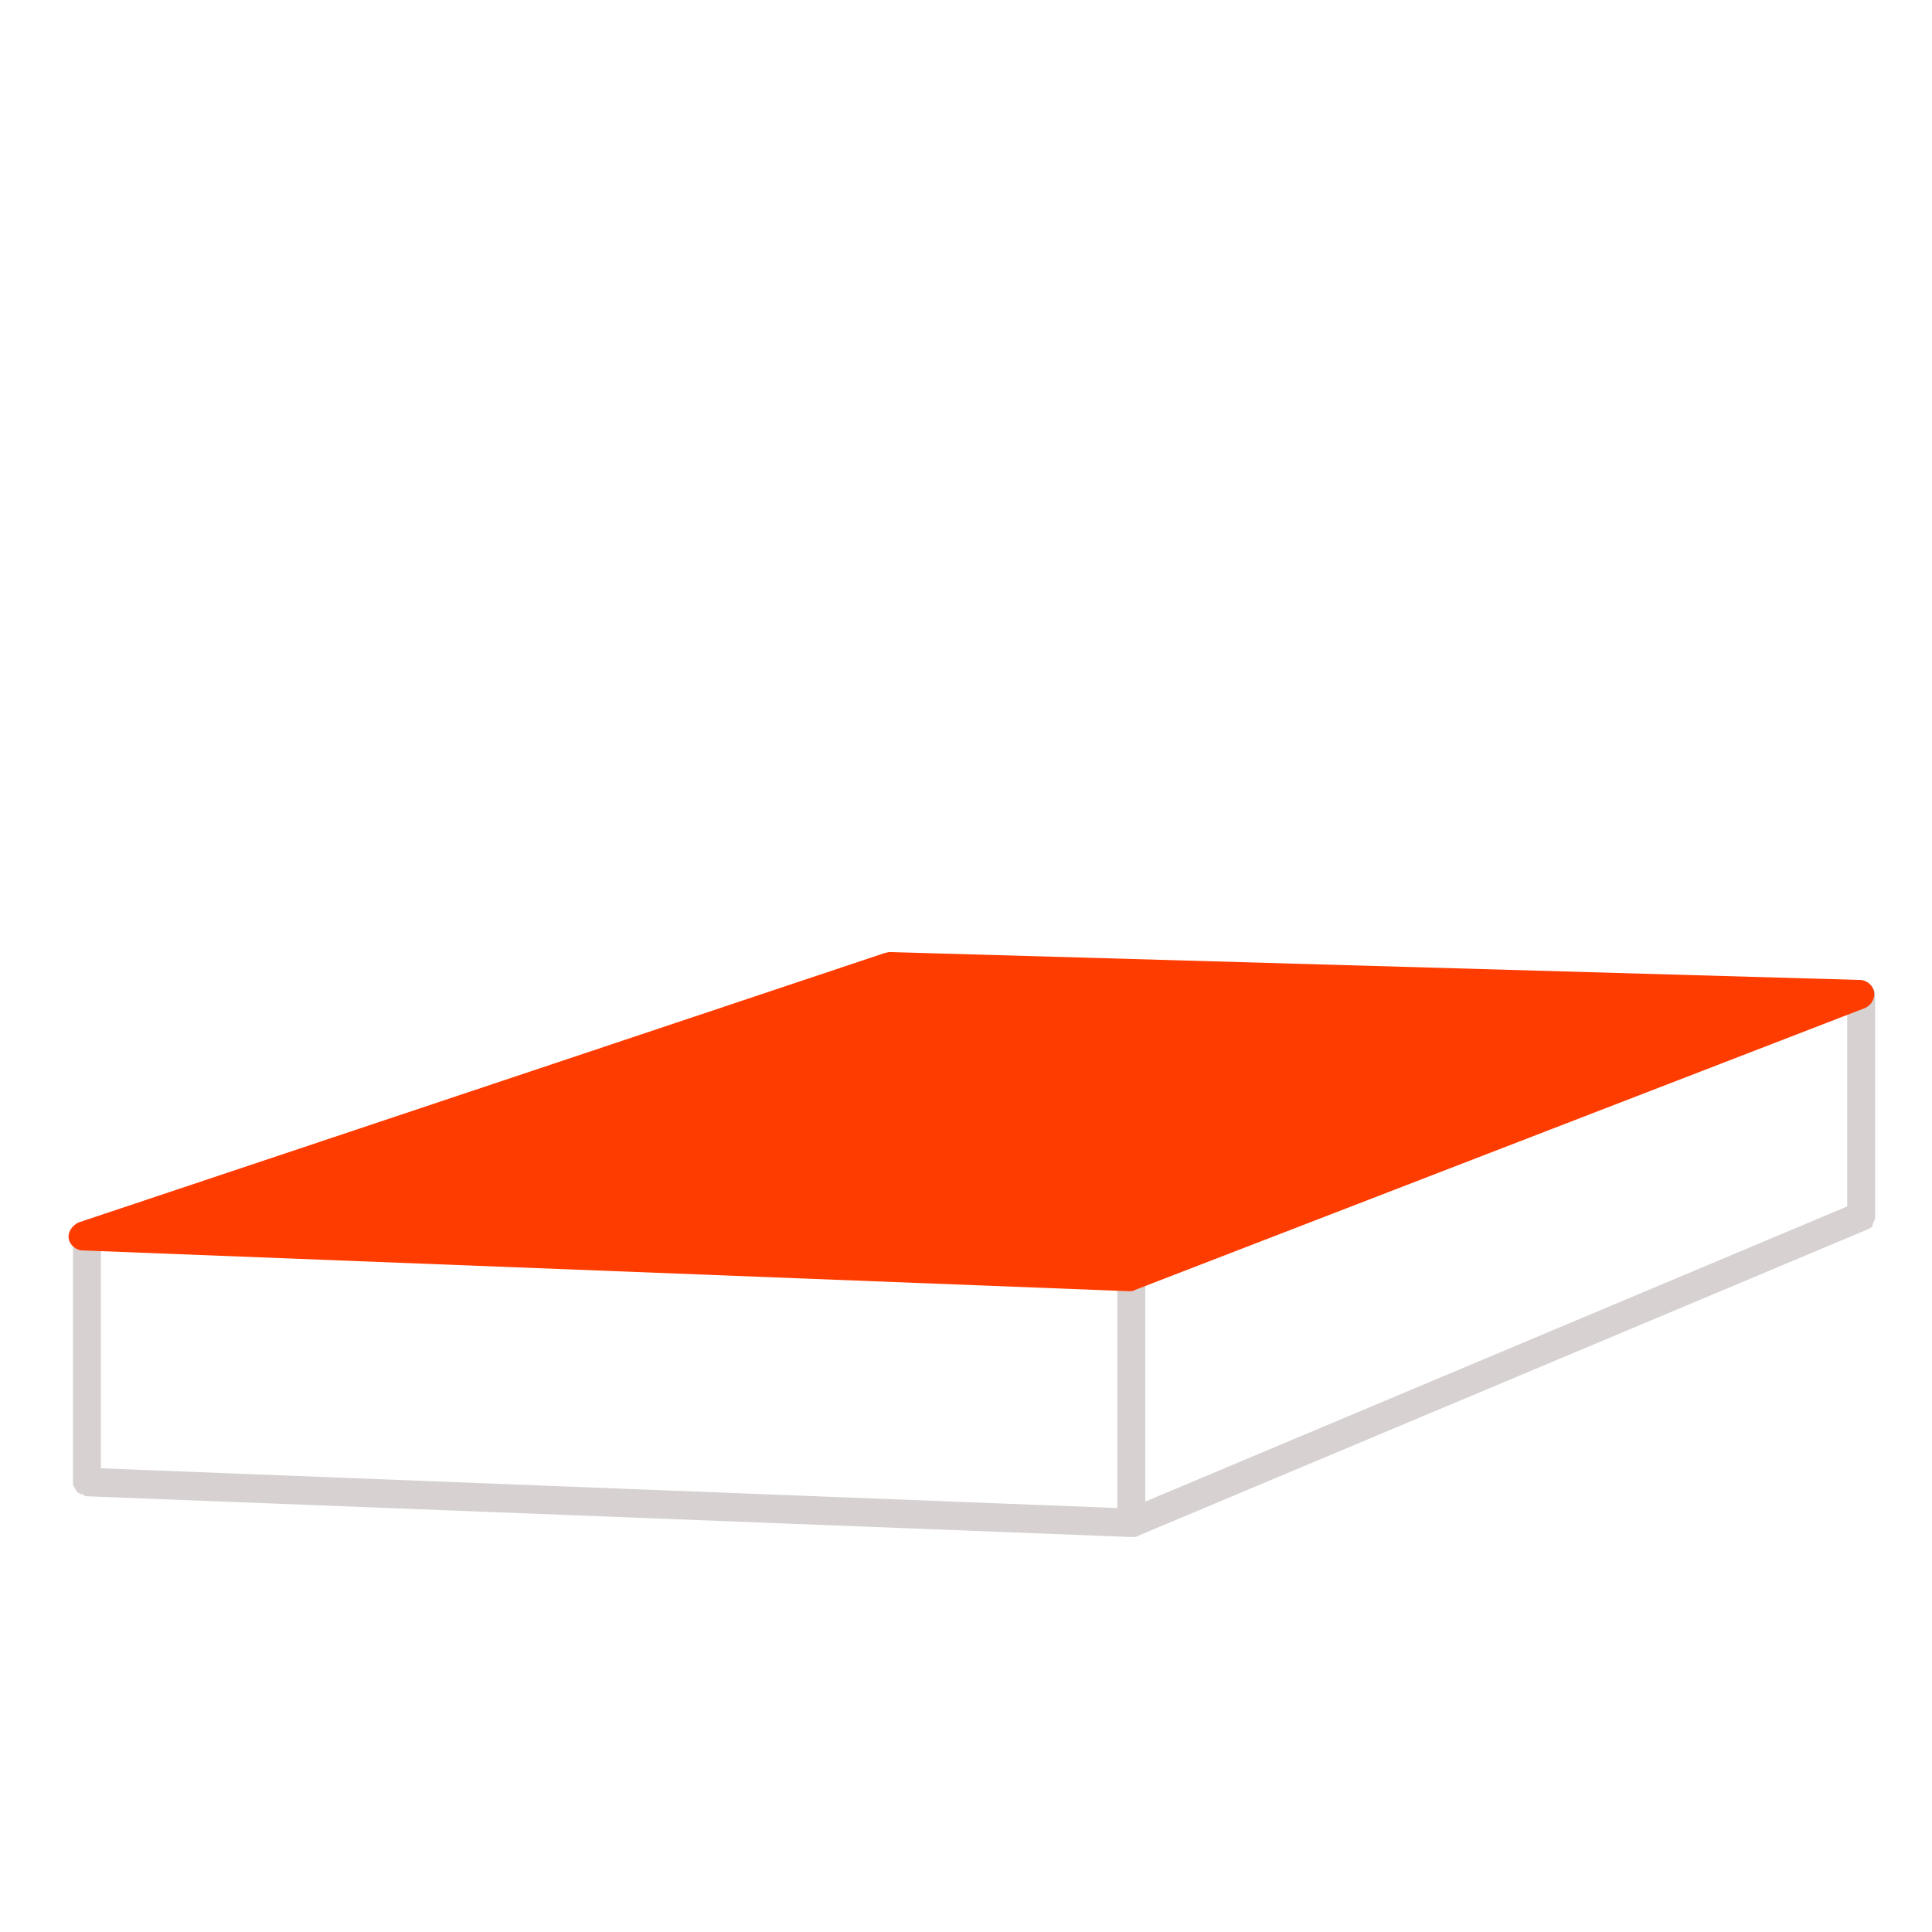
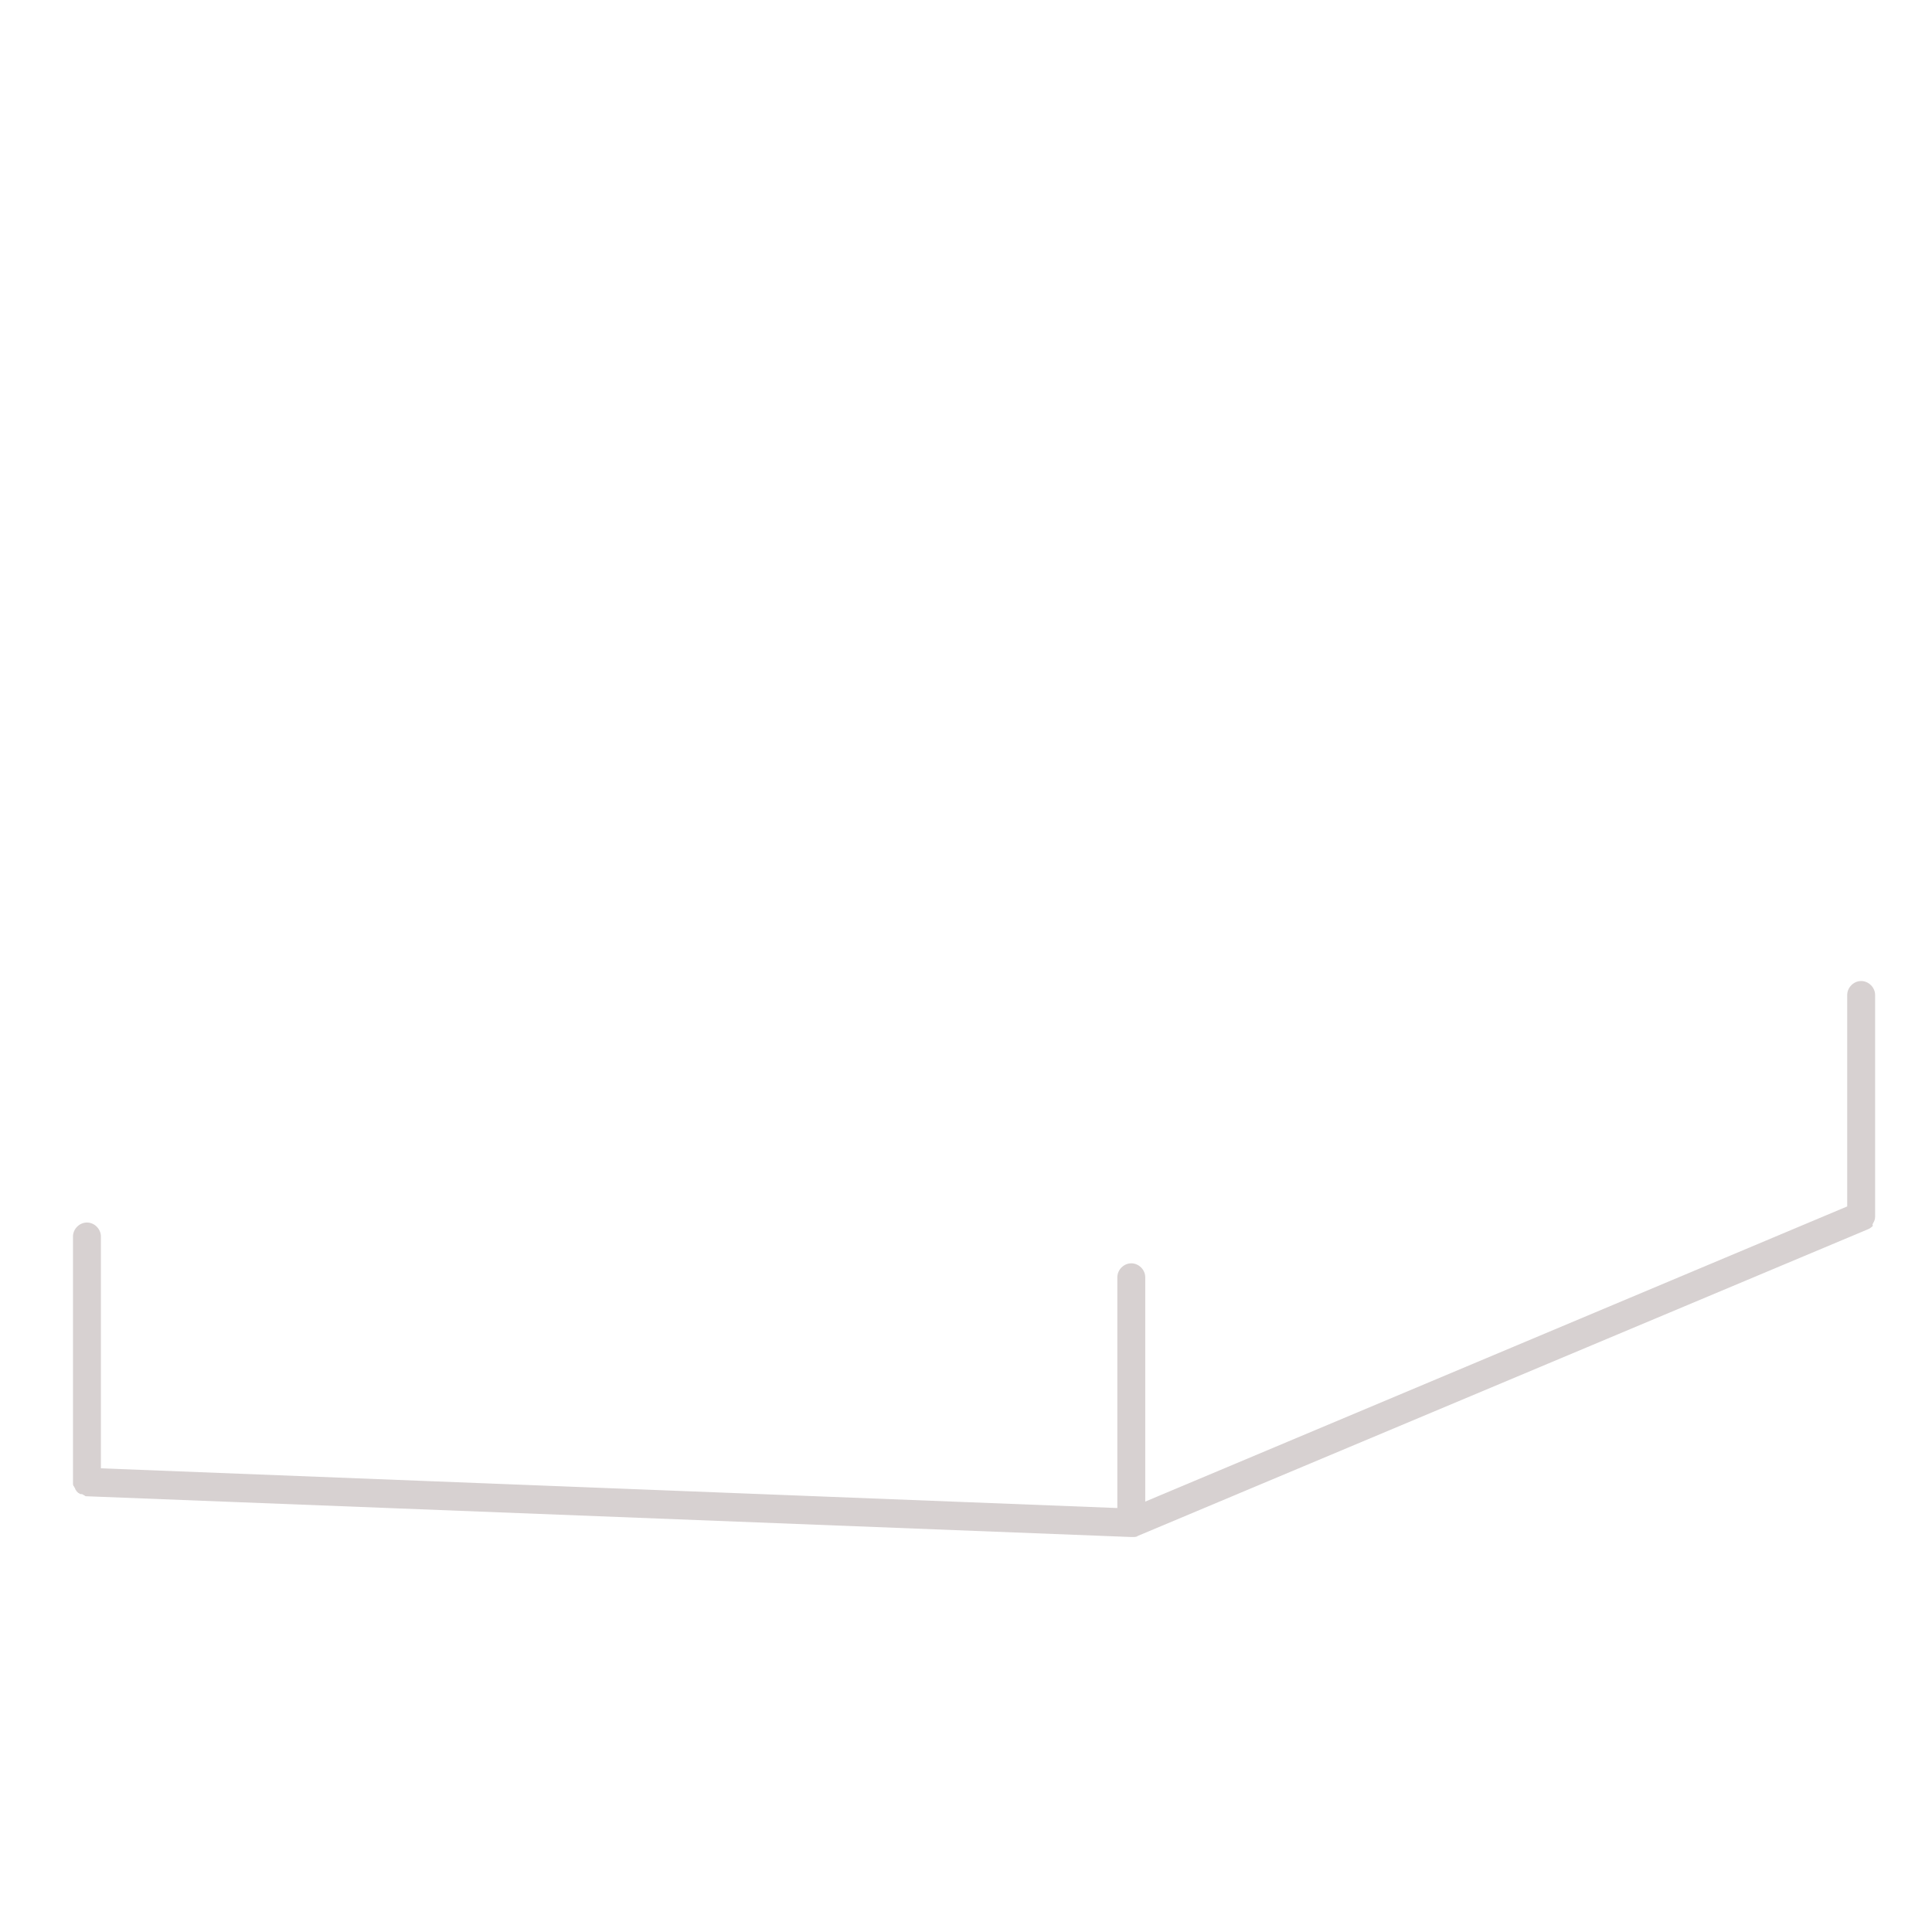
<svg xmlns="http://www.w3.org/2000/svg" version="1.1" id="Calque_1" x="0px" y="0px" viewBox="0 0 180 180" style="enable-background:new 0 0 180 180;" xml:space="preserve">
  <path style="fill:none;stroke:#D9D2D2;stroke-width:3.211;stroke-linecap:round;stroke-linejoin:round;stroke-miterlimit:10;" d="  M121.4,93" />
  <path style="fill:#D7D1D1;" d="M174.6,113.8C174.6,113.8,174.6,113.8,174.6,113.8c0.1-0.2,0.1-0.4,0.1-0.5c0,0,0,0,0,0V92.7  c0-0.7-0.6-1.3-1.3-1.3s-1.3,0.6-1.3,1.3v19.7l-65.4,27.5V119c0-0.7-0.6-1.3-1.3-1.3s-1.3,0.6-1.3,1.3v21.5l-94.7-3.7v-21.6  c0-0.7-0.6-1.3-1.3-1.3s-1.3,0.6-1.3,1.3V138c0,0.1,0,0.2,0,0.2c0,0.1,0,0.2,0.1,0.3c0,0.1,0.1,0.1,0.1,0.2c0,0.1,0.1,0.1,0.1,0.2  c0.1,0.1,0.1,0.1,0.2,0.2c0.1,0,0.1,0.1,0.2,0.1c0.1,0,0.2,0,0.3,0.1c0.1,0,0.1,0.1,0.2,0.1l97.4,3.8c0,0,0,0,0.1,0  c0.2,0,0.4,0,0.5-0.1l68.1-28.6c0,0,0,0,0,0c0.2-0.1,0.3-0.2,0.4-0.3c0,0,0,0,0,0C174.4,114.1,174.5,114,174.6,113.8z" />
  <g>
-     <path style="fill:#FF3C00;" d="M105.2,120.3C105.2,120.3,105.2,120.3,105.2,120.3l-97.5-3.8c-0.6,0-1.2-0.5-1.3-1.1   c-0.1-0.6,0.3-1.2,0.9-1.5l75.1-25.1c0.1,0,0.3-0.1,0.5-0.1l90.4,2.6c0.6,0,1.2,0.5,1.3,1.1c0.1,0.6-0.2,1.2-0.8,1.5l-68.1,26.3   C105.6,120.3,105.4,120.3,105.2,120.3z" />
-   </g>
+     </g>
</svg>